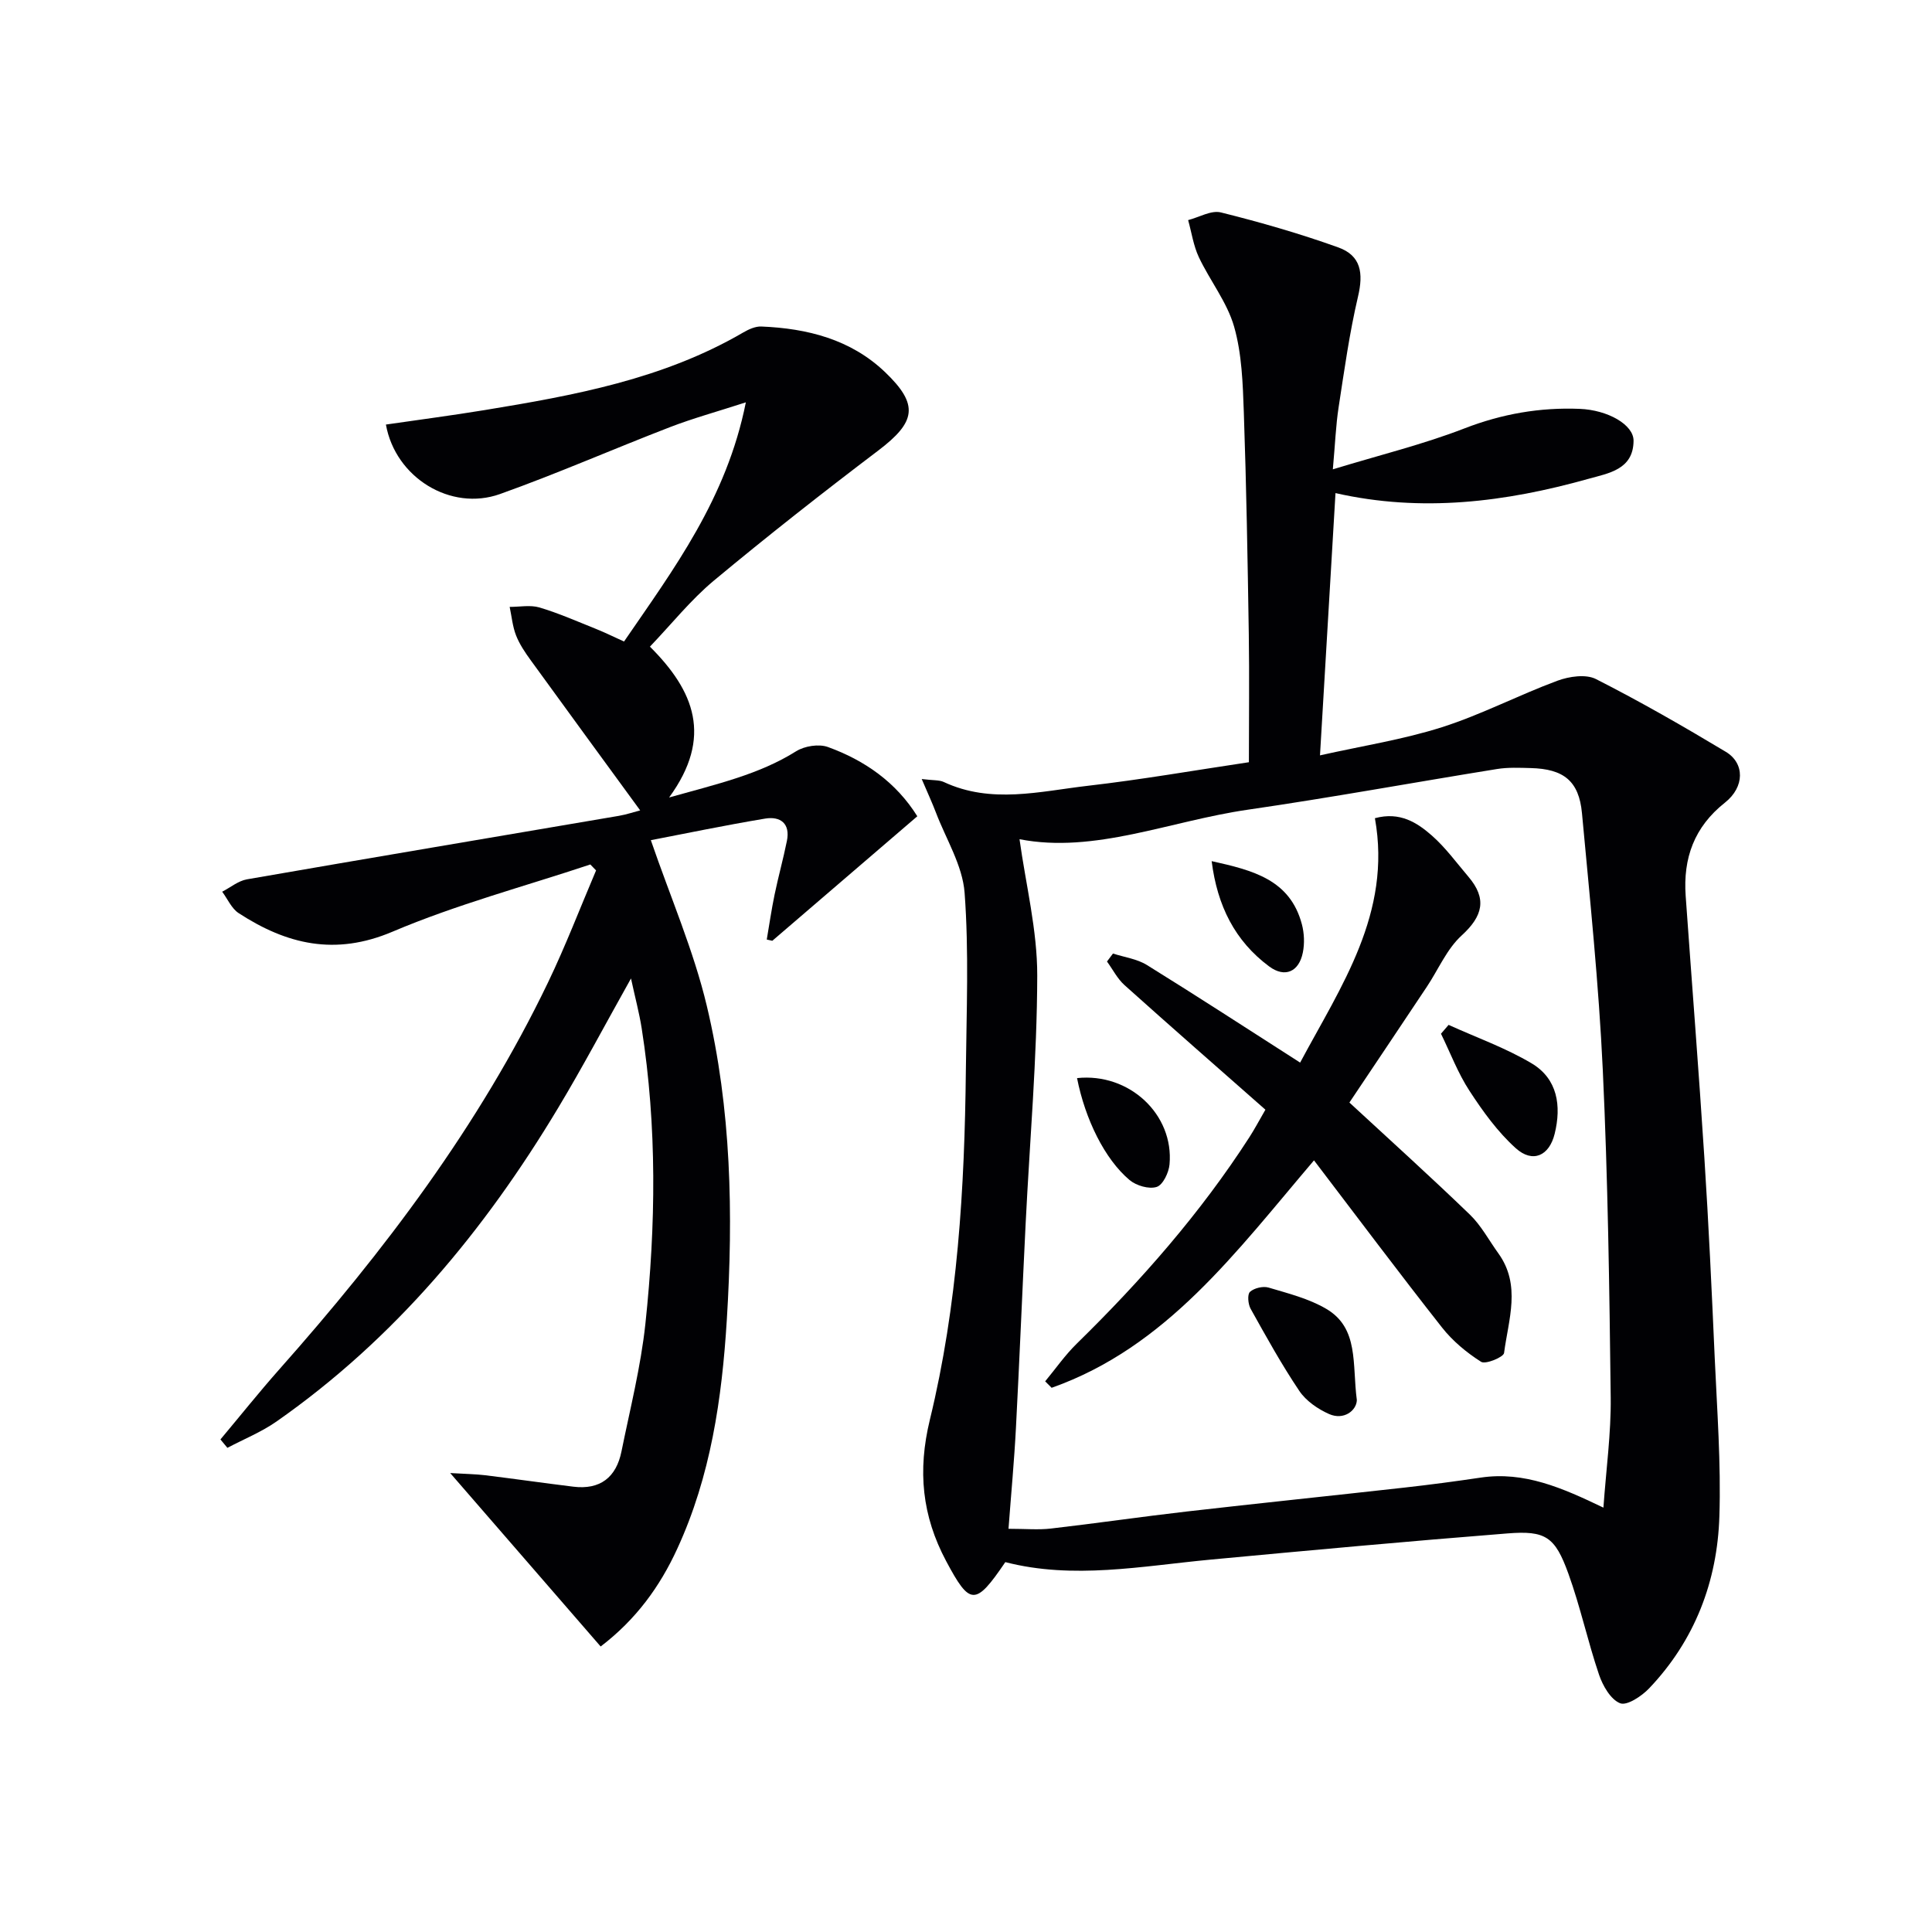
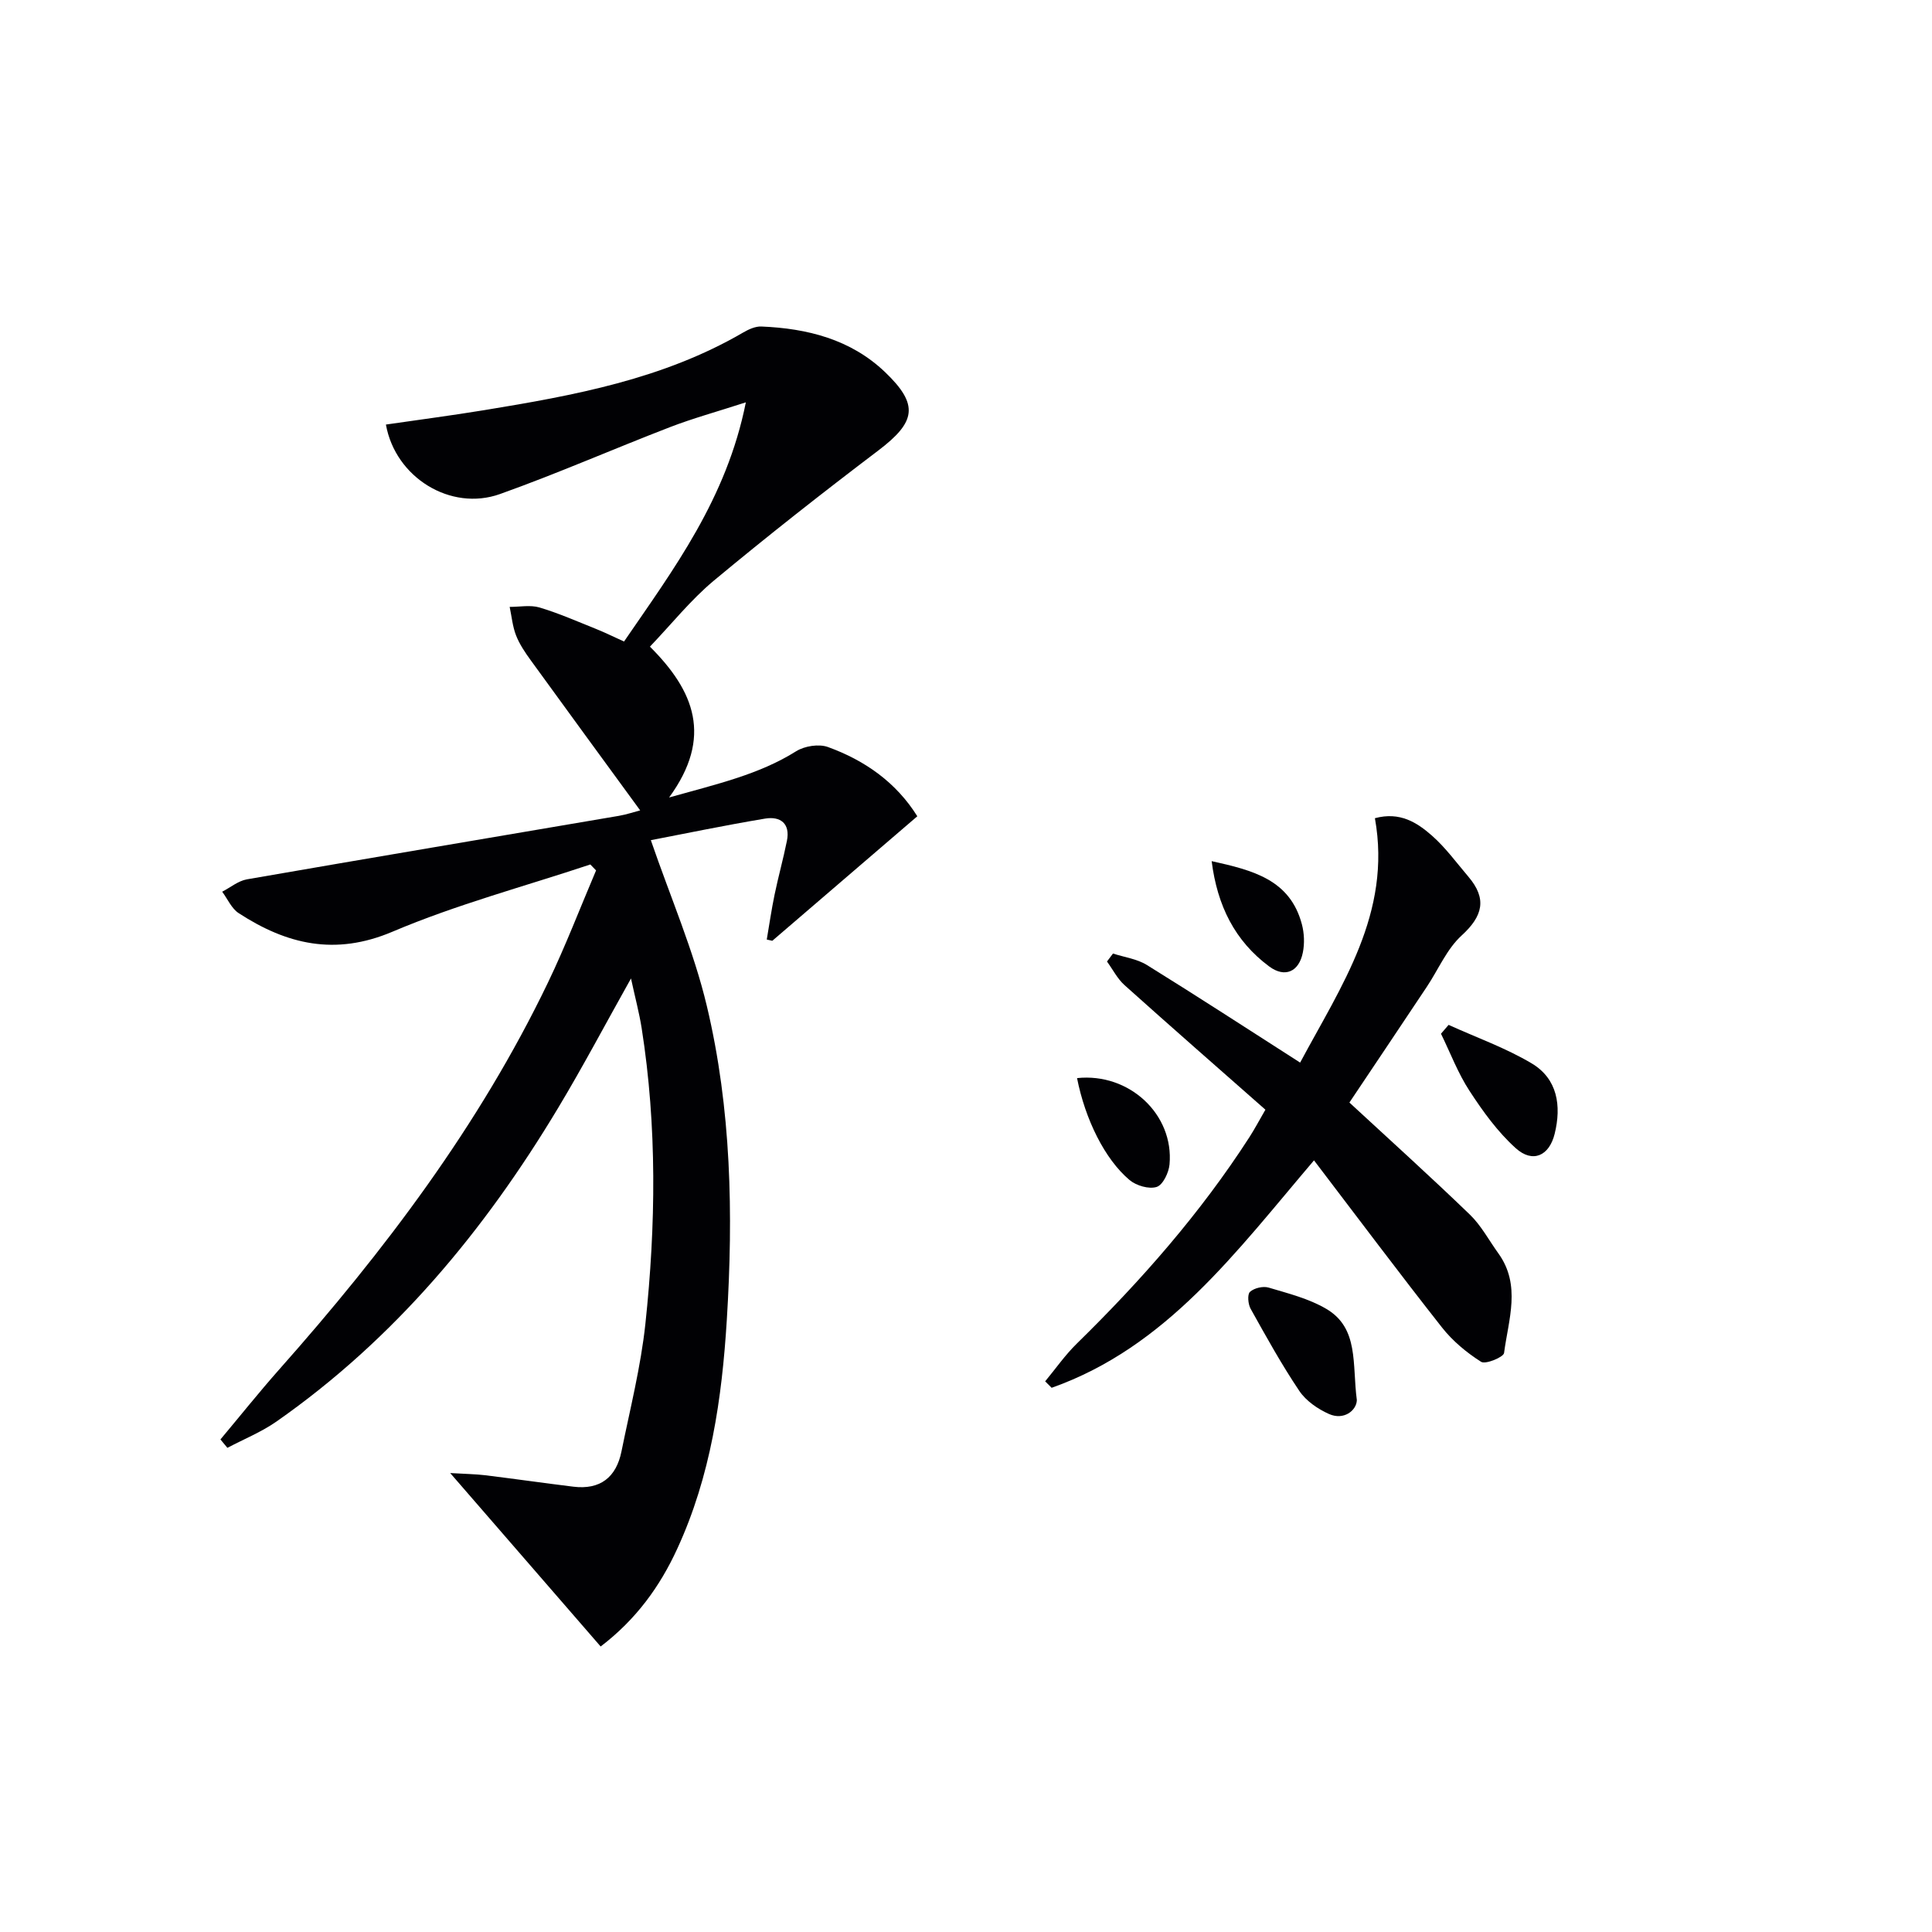
<svg xmlns="http://www.w3.org/2000/svg" enable-background="new 0 0 400 400" viewBox="0 0 400 400">
  <g fill="#010104">
-     <path d="m208.14 323.42c-6.2 9.13-7.32 9.04-12.26-.23-4.98-9.35-5.93-18.67-3.36-29.26 5.76-23.66 7.19-47.94 7.45-72.25.13-12.28.65-24.62-.26-36.84-.42-5.65-3.83-11.08-5.93-16.59-.77-2.02-1.68-3.99-2.95-6.96 2.43.3 3.63.18 4.56.61 9.84 4.6 19.9 1.94 29.83.79 11.05-1.27 22.02-3.19 33.35-4.88 0-8.98.11-17.75-.02-26.51-.24-15.31-.5-30.62-1.03-45.93-.21-5.95-.4-12.09-2.01-17.74-1.45-5.07-5-9.51-7.3-14.38-1.12-2.38-1.5-5.11-2.22-7.68 2.27-.58 4.77-2.09 6.78-1.59 8.2 2.04 16.35 4.39 24.3 7.24 4.72 1.7 5.24 5.31 4.09 10.19-1.77 7.55-2.84 15.27-4.02 22.95-.57 3.72-.71 7.51-1.19 12.81 9.72-2.97 18.7-5.16 27.24-8.47 7.8-3.02 15.65-4.38 23.87-4.05 5.81.23 11.18 3.28 11.15 6.61-.04 5.97-5.17 6.71-9.35 7.88-17.14 4.81-34.49 7-52.36 2.95-1.06 17.96-2.11 35.63-3.21 54.3 8.69-1.95 17.17-3.26 25.25-5.83 8.16-2.6 15.85-6.64 23.9-9.62 2.42-.9 5.89-1.41 7.98-.35 9.16 4.65 18.09 9.78 26.9 15.07 3.92 2.36 3.92 7.26-.18 10.51-6.39 5.05-8.69 11.52-8.14 19.31 1.28 18.07 2.71 36.12 3.87 54.19.89 13.78 1.53 27.57 2.14 41.36.49 10.96 1.32 21.95.97 32.89-.42 13.49-5.08 25.69-14.54 35.63-1.54 1.62-4.6 3.65-6.01 3.09-1.96-.77-3.59-3.62-4.37-5.92-2.34-6.9-3.87-14.08-6.35-20.93-2.76-7.63-4.7-8.94-12.62-8.31-20.53 1.62-41.04 3.51-61.54 5.43-14.19 1.34-28.35 4.14-42.41.51zm.66-6.9c3.54 0 6.19.25 8.77-.05 9.39-1.08 18.75-2.45 28.14-3.53 15.01-1.72 30.04-3.27 45.06-4.95 5.28-.59 10.55-1.29 15.8-2.07 9.01-1.34 16.91 2.14 25.4 6.22.57-8.02 1.6-15.43 1.51-22.82-.27-22.61-.58-45.23-1.64-67.81-.83-17.75-2.67-35.45-4.31-53.15-.62-6.67-3.79-9.17-10.62-9.34-2.33-.06-4.7-.17-6.98.2-17.2 2.77-34.34 5.92-51.58 8.42-16.15 2.34-31.74 9.14-47.27 6.11 1.3 9.4 3.69 18.83 3.67 28.25-.04 17.1-1.55 34.19-2.4 51.29-.7 14.11-1.27 28.23-2.01 42.33-.35 6.78-.99 13.55-1.54 20.9z" />
    <path d="m122.22 178.98c-13.68 4.56-27.71 8.29-40.94 13.91-11.91 5.06-21.92 2.63-31.86-3.83-1.48-.96-2.3-2.94-3.42-4.44 1.7-.88 3.32-2.24 5.11-2.56 25.66-4.46 51.35-8.77 77.03-13.15 1.58-.27 3.11-.8 4.4-1.13-7.63-10.46-15.17-20.74-22.65-31.07-1.17-1.61-2.32-3.31-3.04-5.14-.73-1.86-.91-3.94-1.33-5.92 2.07.01 4.27-.44 6.17.12 3.96 1.18 7.78 2.87 11.63 4.41 1.83.73 3.61 1.61 5.88 2.64 10.29-15.02 21.23-29.54 25.22-49.52-6.09 1.97-10.97 3.31-15.67 5.12-11.78 4.54-23.36 9.63-35.24 13.87-10.18 3.63-21.65-3.39-23.61-14.39 6.8-.99 13.62-1.88 20.4-2.99 18.55-3.04 37.01-6.41 53.59-16.08 1.12-.65 2.5-1.28 3.73-1.23 9.53.39 18.52 2.66 25.61 9.43 7.09 6.78 6.41 10.33-1.41 16.26-11.52 8.73-22.9 17.67-34.01 26.91-4.8 4-8.77 9-13.25 13.68 9.15 9.12 13.12 18.7 3.97 31.23 10.04-2.82 18.61-4.75 26.3-9.57 1.74-1.09 4.7-1.56 6.58-.88 7.64 2.77 14.12 7.31 18.51 14.34-10.12 8.69-20.07 17.24-30.02 25.78-.38-.09-.77-.18-1.15-.26.53-3.1.98-6.22 1.62-9.3.77-3.72 1.8-7.4 2.55-11.12.73-3.6-1.34-5.14-4.5-4.62-8.28 1.38-16.5 3.09-23.67 4.47 4.08 11.87 8.86 22.85 11.59 34.32 5.08 21.32 5.49 43.11 4.14 64.97-1.01 16.36-3.34 32.39-10.27 47.43-3.59 7.81-8.51 14.62-15.85 20.22-10.14-11.69-20.22-23.3-31.15-35.91 3.15.19 5.2.21 7.22.45 6.09.75 12.17 1.62 18.26 2.37 5.57.69 8.9-1.94 9.98-7.3 1.78-8.78 4-17.53 4.95-26.41 2.17-20.4 2.43-40.85-.77-61.21-.5-3.17-1.34-6.28-2.21-10.3-5.35 9.54-9.99 18.33-15.1 26.83-15.23 25.38-33.84 47.79-58.28 64.89-3.13 2.19-6.78 3.66-10.18 5.46-.48-.58-.96-1.16-1.44-1.74 4.05-4.83 7.99-9.77 12.17-14.49 21.73-24.49 41.38-50.44 55.64-80.1 3.65-7.59 6.66-15.47 9.96-23.22-.38-.4-.78-.81-1.19-1.23z" />
    <path d="m216.39 285.99c2.16-2.6 4.11-5.42 6.52-7.78 13.36-13.08 25.63-27.04 35.78-42.79 1.06-1.65 1.98-3.39 3.3-5.67-9.78-8.62-19.53-17.14-29.17-25.79-1.48-1.33-2.43-3.24-3.63-4.89.41-.55.82-1.1 1.24-1.65 2.37.77 5 1.11 7.05 2.39 10.44 6.47 20.74 13.17 31.7 20.19 8.44-15.8 19.02-30.92 15.48-50.6 5.17-1.4 8.73.9 11.81 3.61 2.83 2.49 5.1 5.63 7.56 8.52 3.87 4.55 2.99 8.13-1.41 12.15-3.08 2.81-4.83 7.06-7.22 10.64-5.41 8.12-10.84 16.22-16.02 23.95 8.46 7.82 16.83 15.37 24.94 23.2 2.35 2.27 3.95 5.32 5.89 8.01 4.77 6.6 2.09 13.74 1.19 20.64-.11.87-3.84 2.41-4.75 1.83-3.01-1.91-5.91-4.32-8.11-7.12-8.92-11.33-17.57-22.89-26.49-34.59-16.14 18.95-30.51 38.66-54.32 47.09-.44-.45-.89-.89-1.34-1.34z" />
    <path d="m280.92 289.88c-.07 2.16-2.69 4.23-5.75 2.88-2.32-1.03-4.76-2.71-6.15-4.77-3.68-5.47-6.88-11.26-10.09-17.02-.54-.96-.71-2.99-.13-3.51.87-.79 2.71-1.22 3.85-.88 4.06 1.21 8.33 2.28 11.93 4.4 6.82 3.99 5.35 11.46 6.34 18.9z" />
    <path d="m299.92 212.19c5.76 2.62 11.81 4.76 17.21 7.98 5.35 3.2 6.17 8.78 4.75 14.56-1.12 4.58-4.55 6.15-8.05 3-3.74-3.36-6.81-7.62-9.58-11.87-2.4-3.67-3.97-7.87-5.91-11.84.53-.61 1.06-1.22 1.58-1.83z" />
    <path d="m222.99 223.21c10.82-1.15 20.08 7.53 19.15 17.86-.15 1.7-1.37 4.26-2.66 4.67-1.6.51-4.23-.26-5.62-1.43-5.14-4.32-9.19-12.59-10.87-21.1z" />
    <path d="m250.86 178.29c8.53 1.89 16.23 3.82 18.68 13.07.49 1.85.58 3.98.2 5.85-.8 4-3.72 5.29-6.96 2.89-7.11-5.28-10.75-12.56-11.92-21.81z" />
  </g>
</svg>